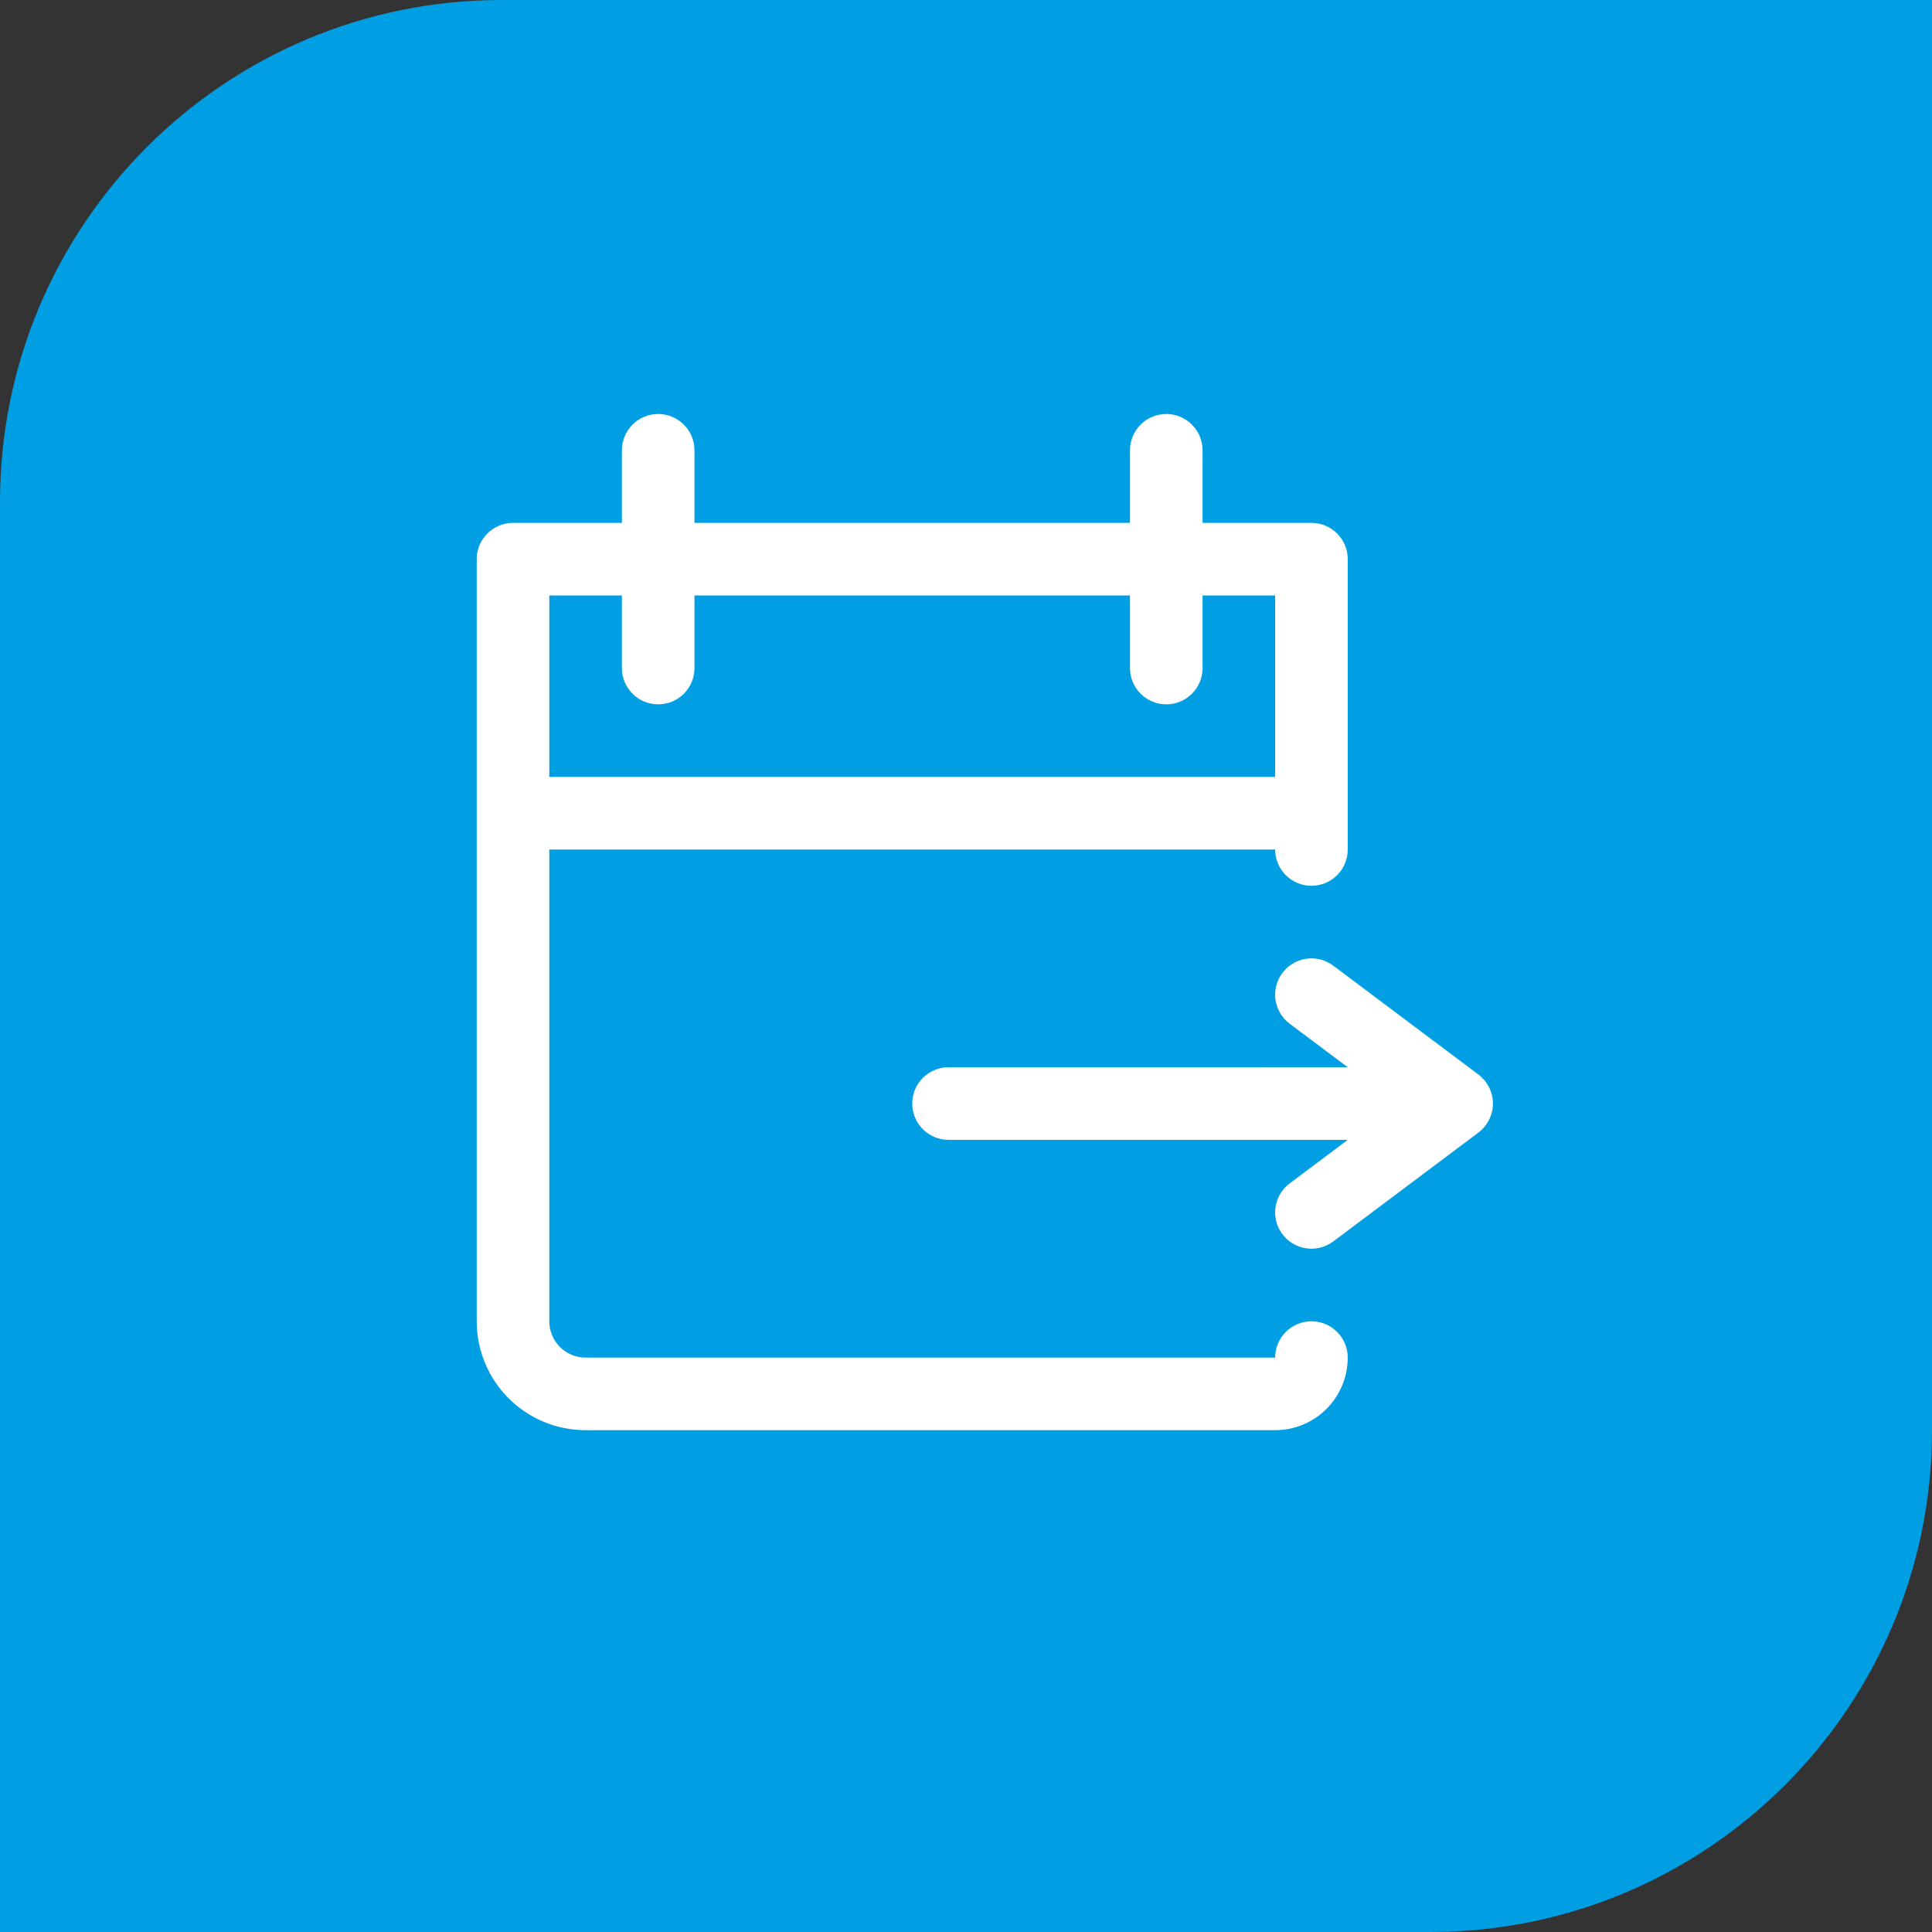
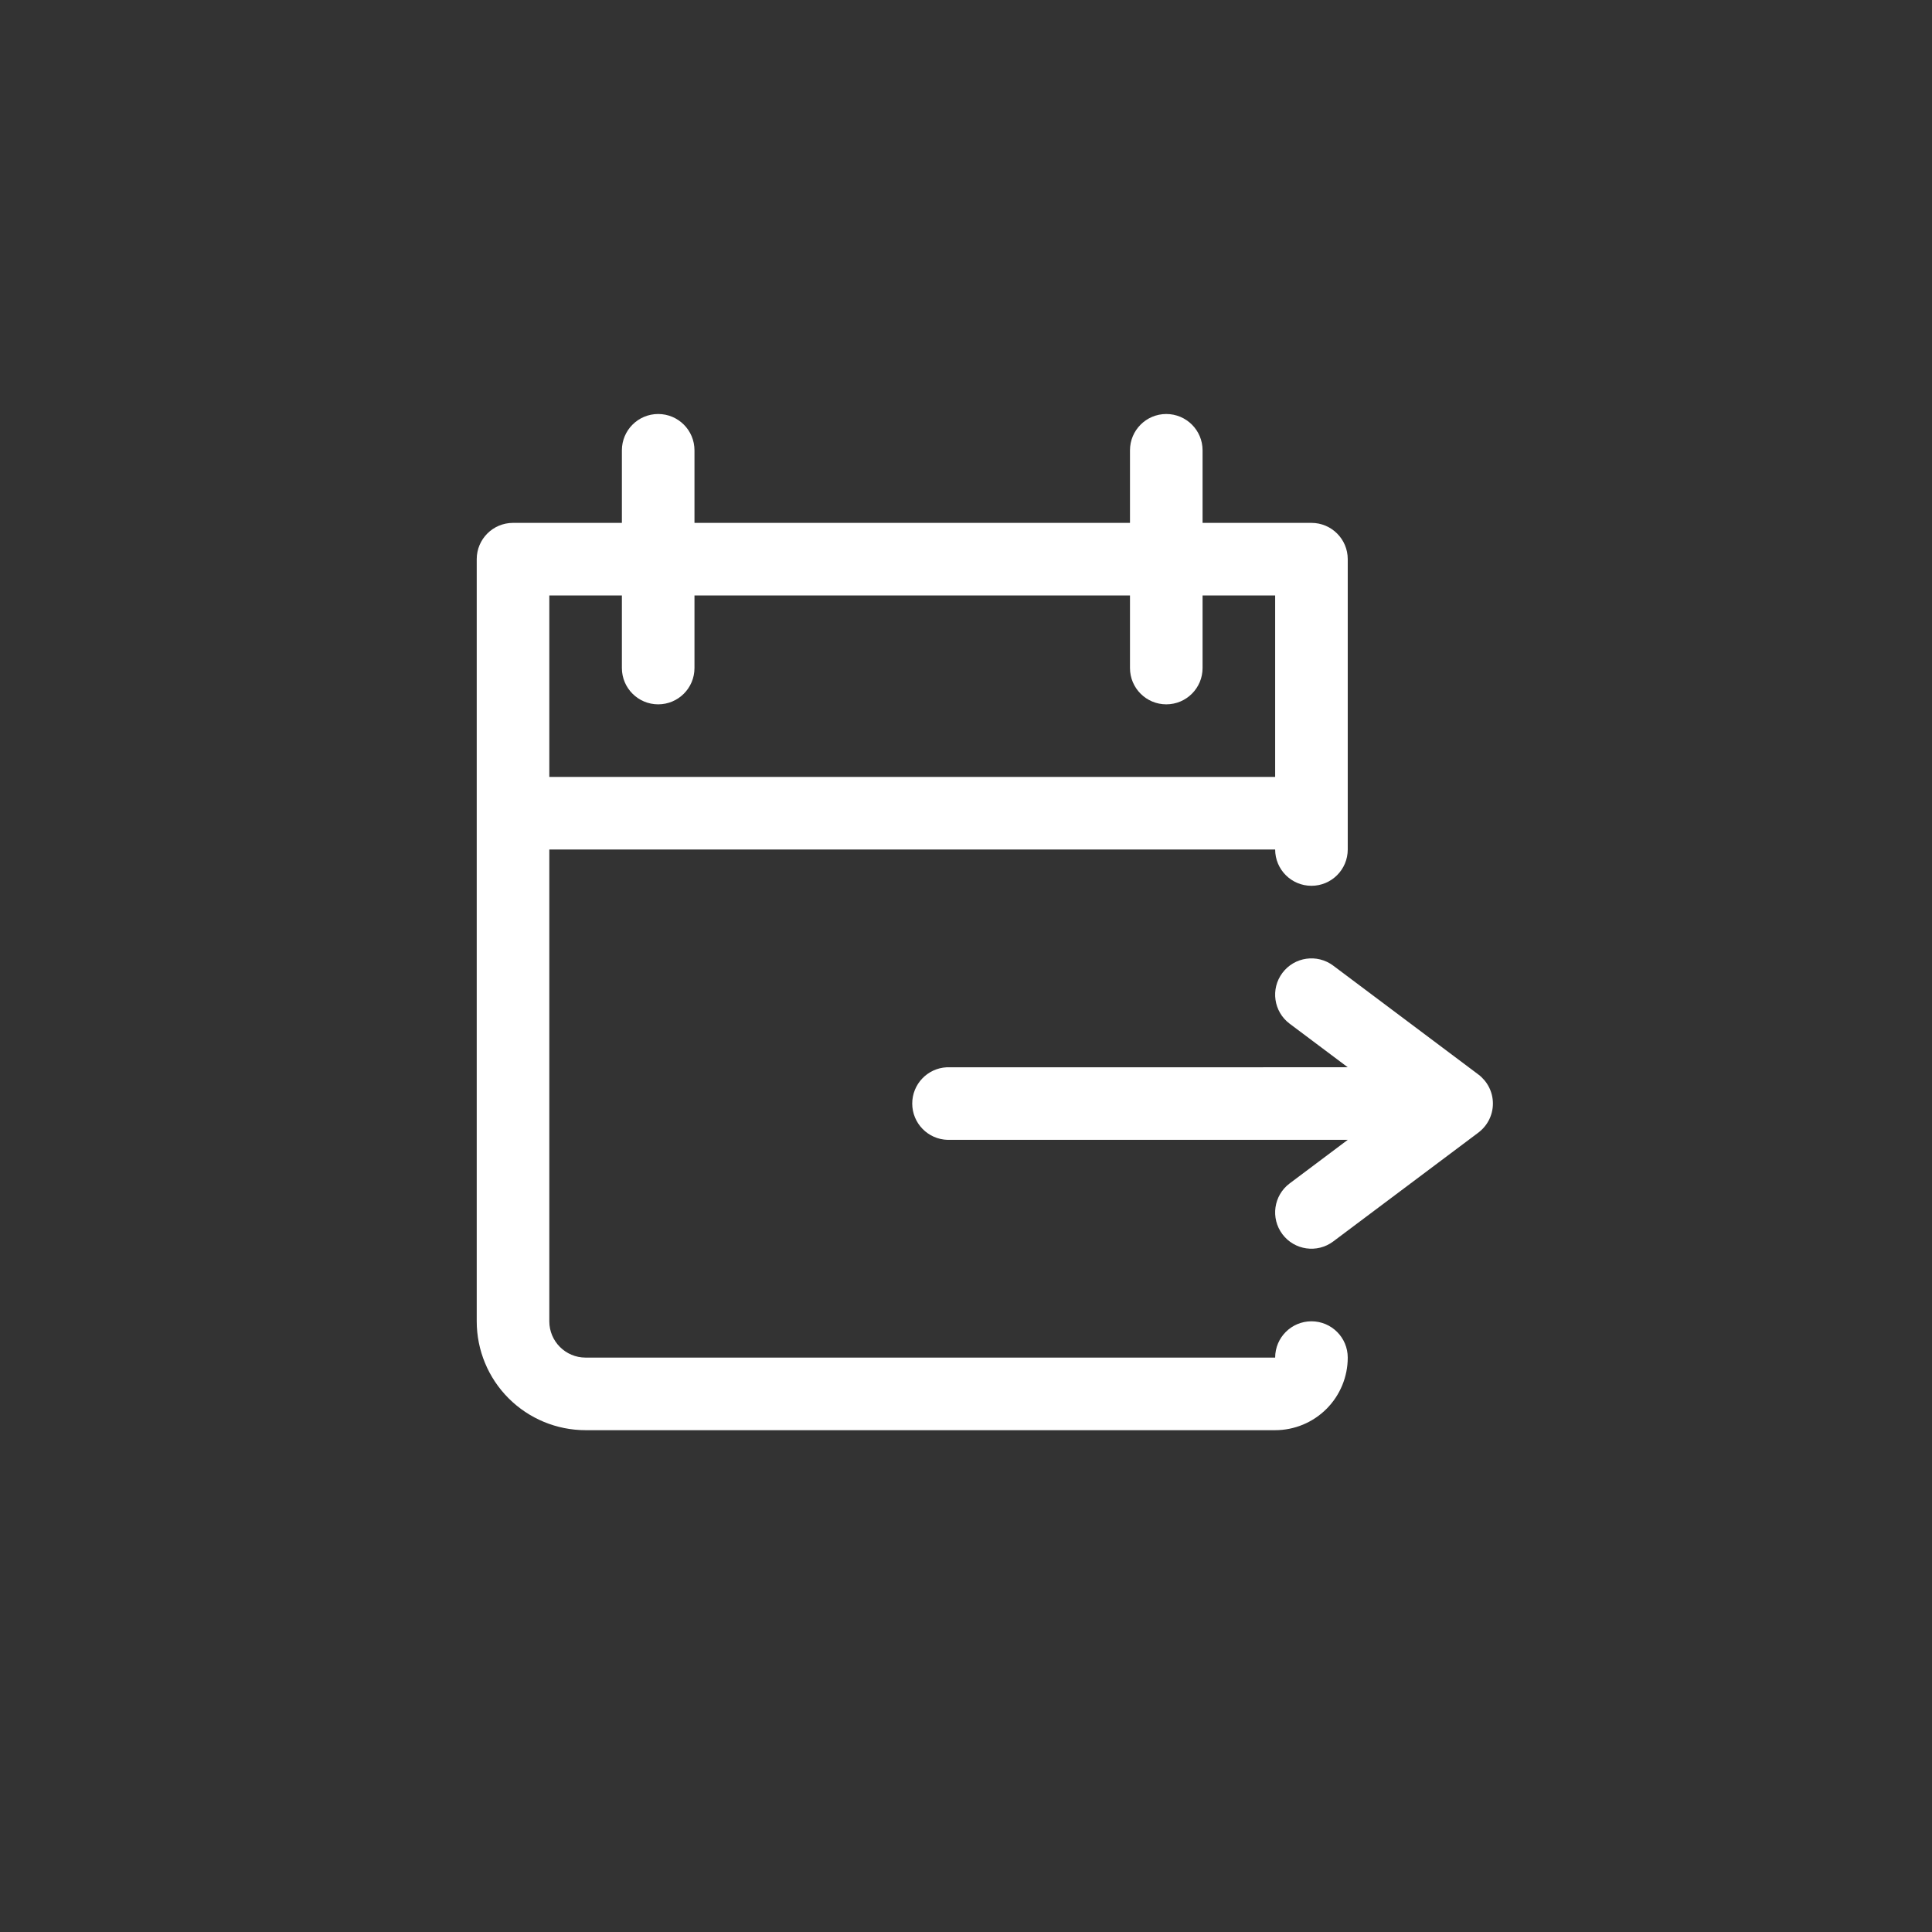
<svg xmlns="http://www.w3.org/2000/svg" width="154" height="154" viewBox="0 0 154 154" fill="none">
  <rect x="0" y="0" width="154" height="154" fill="#333333" stroke="none" />
-   <path d="M0 40C0 17.909 17.909 0 40 0H154V114C154 136.091 136.091 154 114 154H0V40Z" fill="#009FE3" />
  <path fill-rule="evenodd" clip-rule="evenodd" d="M95.857 35.893V41.679H104.536C106.133 41.679 107.429 42.975 107.429 44.571V67.714C107.429 69.311 106.133 70.607 104.536 70.607C102.939 70.607 101.643 69.311 101.643 67.714H43.786V105.321C43.786 106.918 45.079 108.214 46.679 108.214H101.643C101.643 106.617 102.939 105.321 104.536 105.321C106.133 105.321 107.429 106.617 107.429 108.214C107.429 109.747 106.818 111.22 105.733 112.305C104.649 113.39 103.176 114 101.643 114H46.679C44.376 114 42.169 113.086 40.54 111.457C38.914 109.831 38 107.624 38 105.321V44.571C38 42.975 39.293 41.679 40.893 41.679H49.571V35.893C49.571 34.296 50.867 33 52.464 33C54.061 33 55.357 34.296 55.357 35.893V41.679H90.071V35.893C90.071 34.296 91.367 33 92.964 33C94.561 33 95.857 34.296 95.857 35.893ZM75.532 90.857C73.97 90.817 72.714 89.535 72.714 87.964C72.714 86.417 73.929 85.152 75.457 85.074L107.429 85.071L102.8 81.6C101.521 80.642 101.261 78.829 102.221 77.55C103.179 76.271 104.993 76.014 106.271 76.971L117.843 85.65C118.543 86.179 119 87.018 119 87.964C119 88.928 118.526 89.781 117.802 90.308C117.799 90.31 117.799 90.31 117.797 90.313L106.271 98.957C104.993 99.915 103.179 99.657 102.221 98.379C101.261 97.1 101.521 95.286 102.8 94.329L107.429 90.857H75.532ZM95.857 53.25C95.857 54.847 94.561 56.143 92.964 56.143C91.367 56.143 90.071 54.847 90.071 53.25V47.464H55.357V53.25C55.357 54.847 54.061 56.143 52.464 56.143C50.867 56.143 49.571 54.847 49.571 53.25V47.464H43.786V61.929H101.643V47.464H95.857V53.25Z" fill="white" />
</svg>